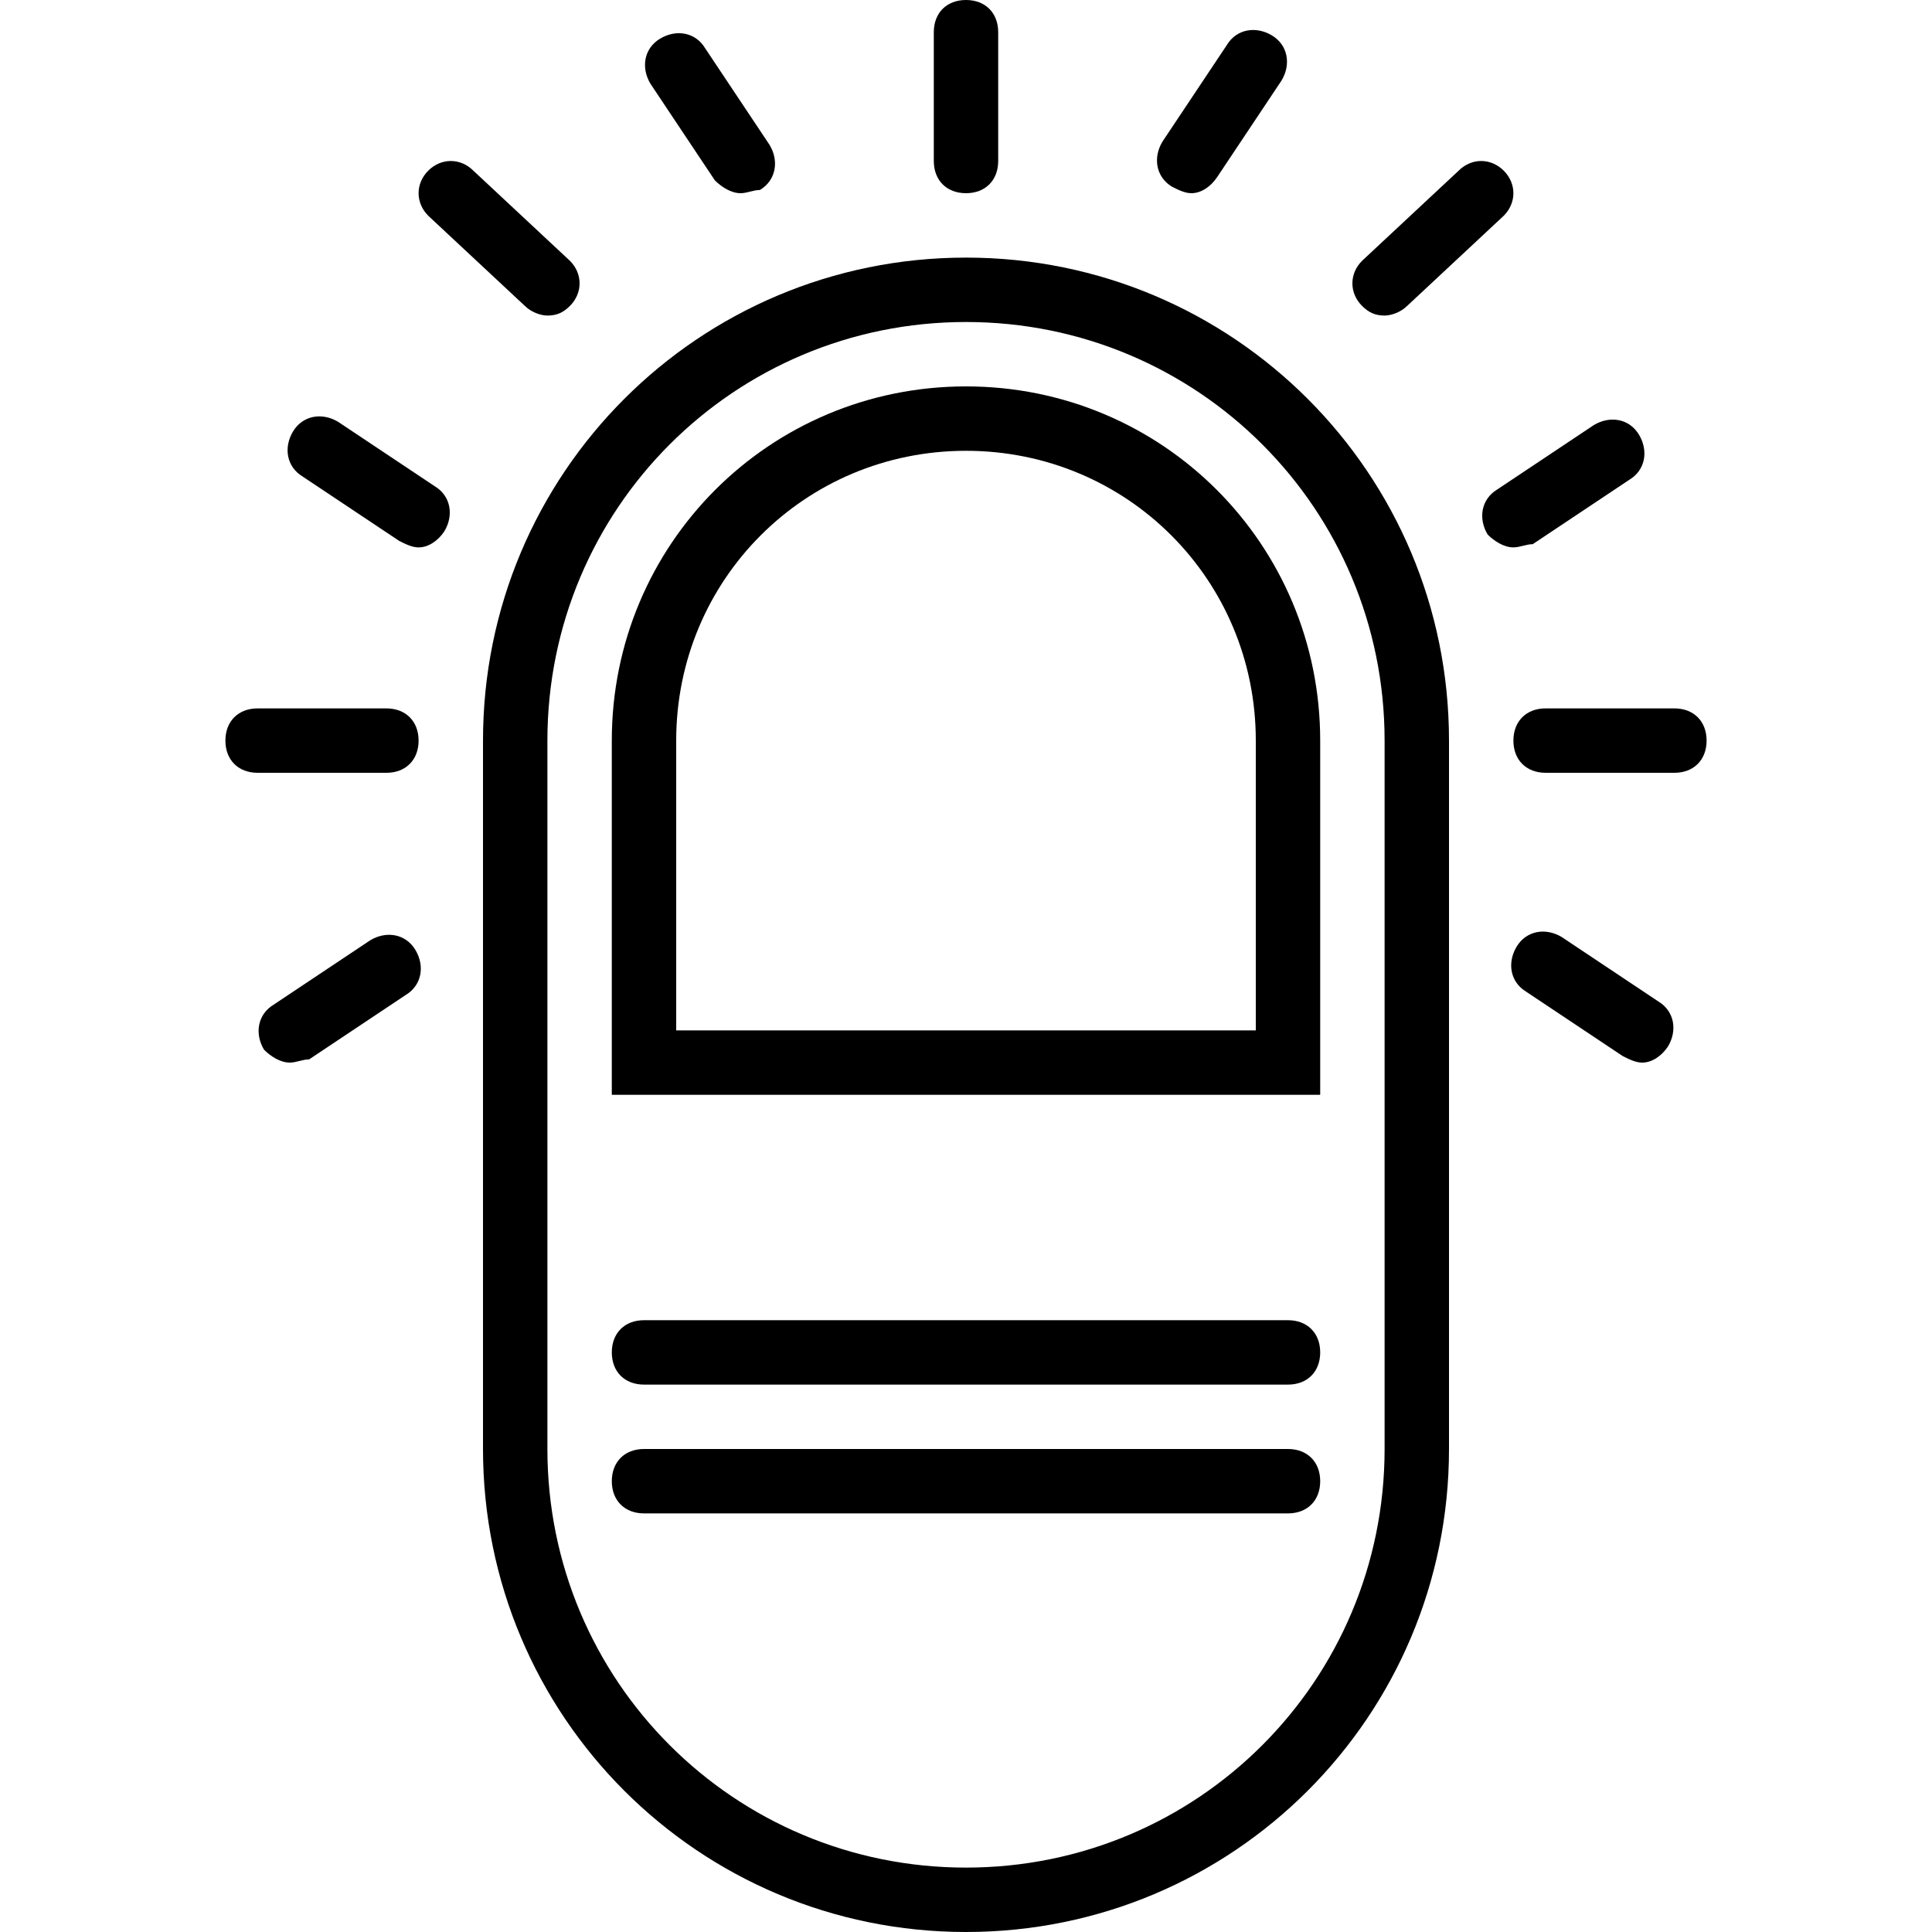
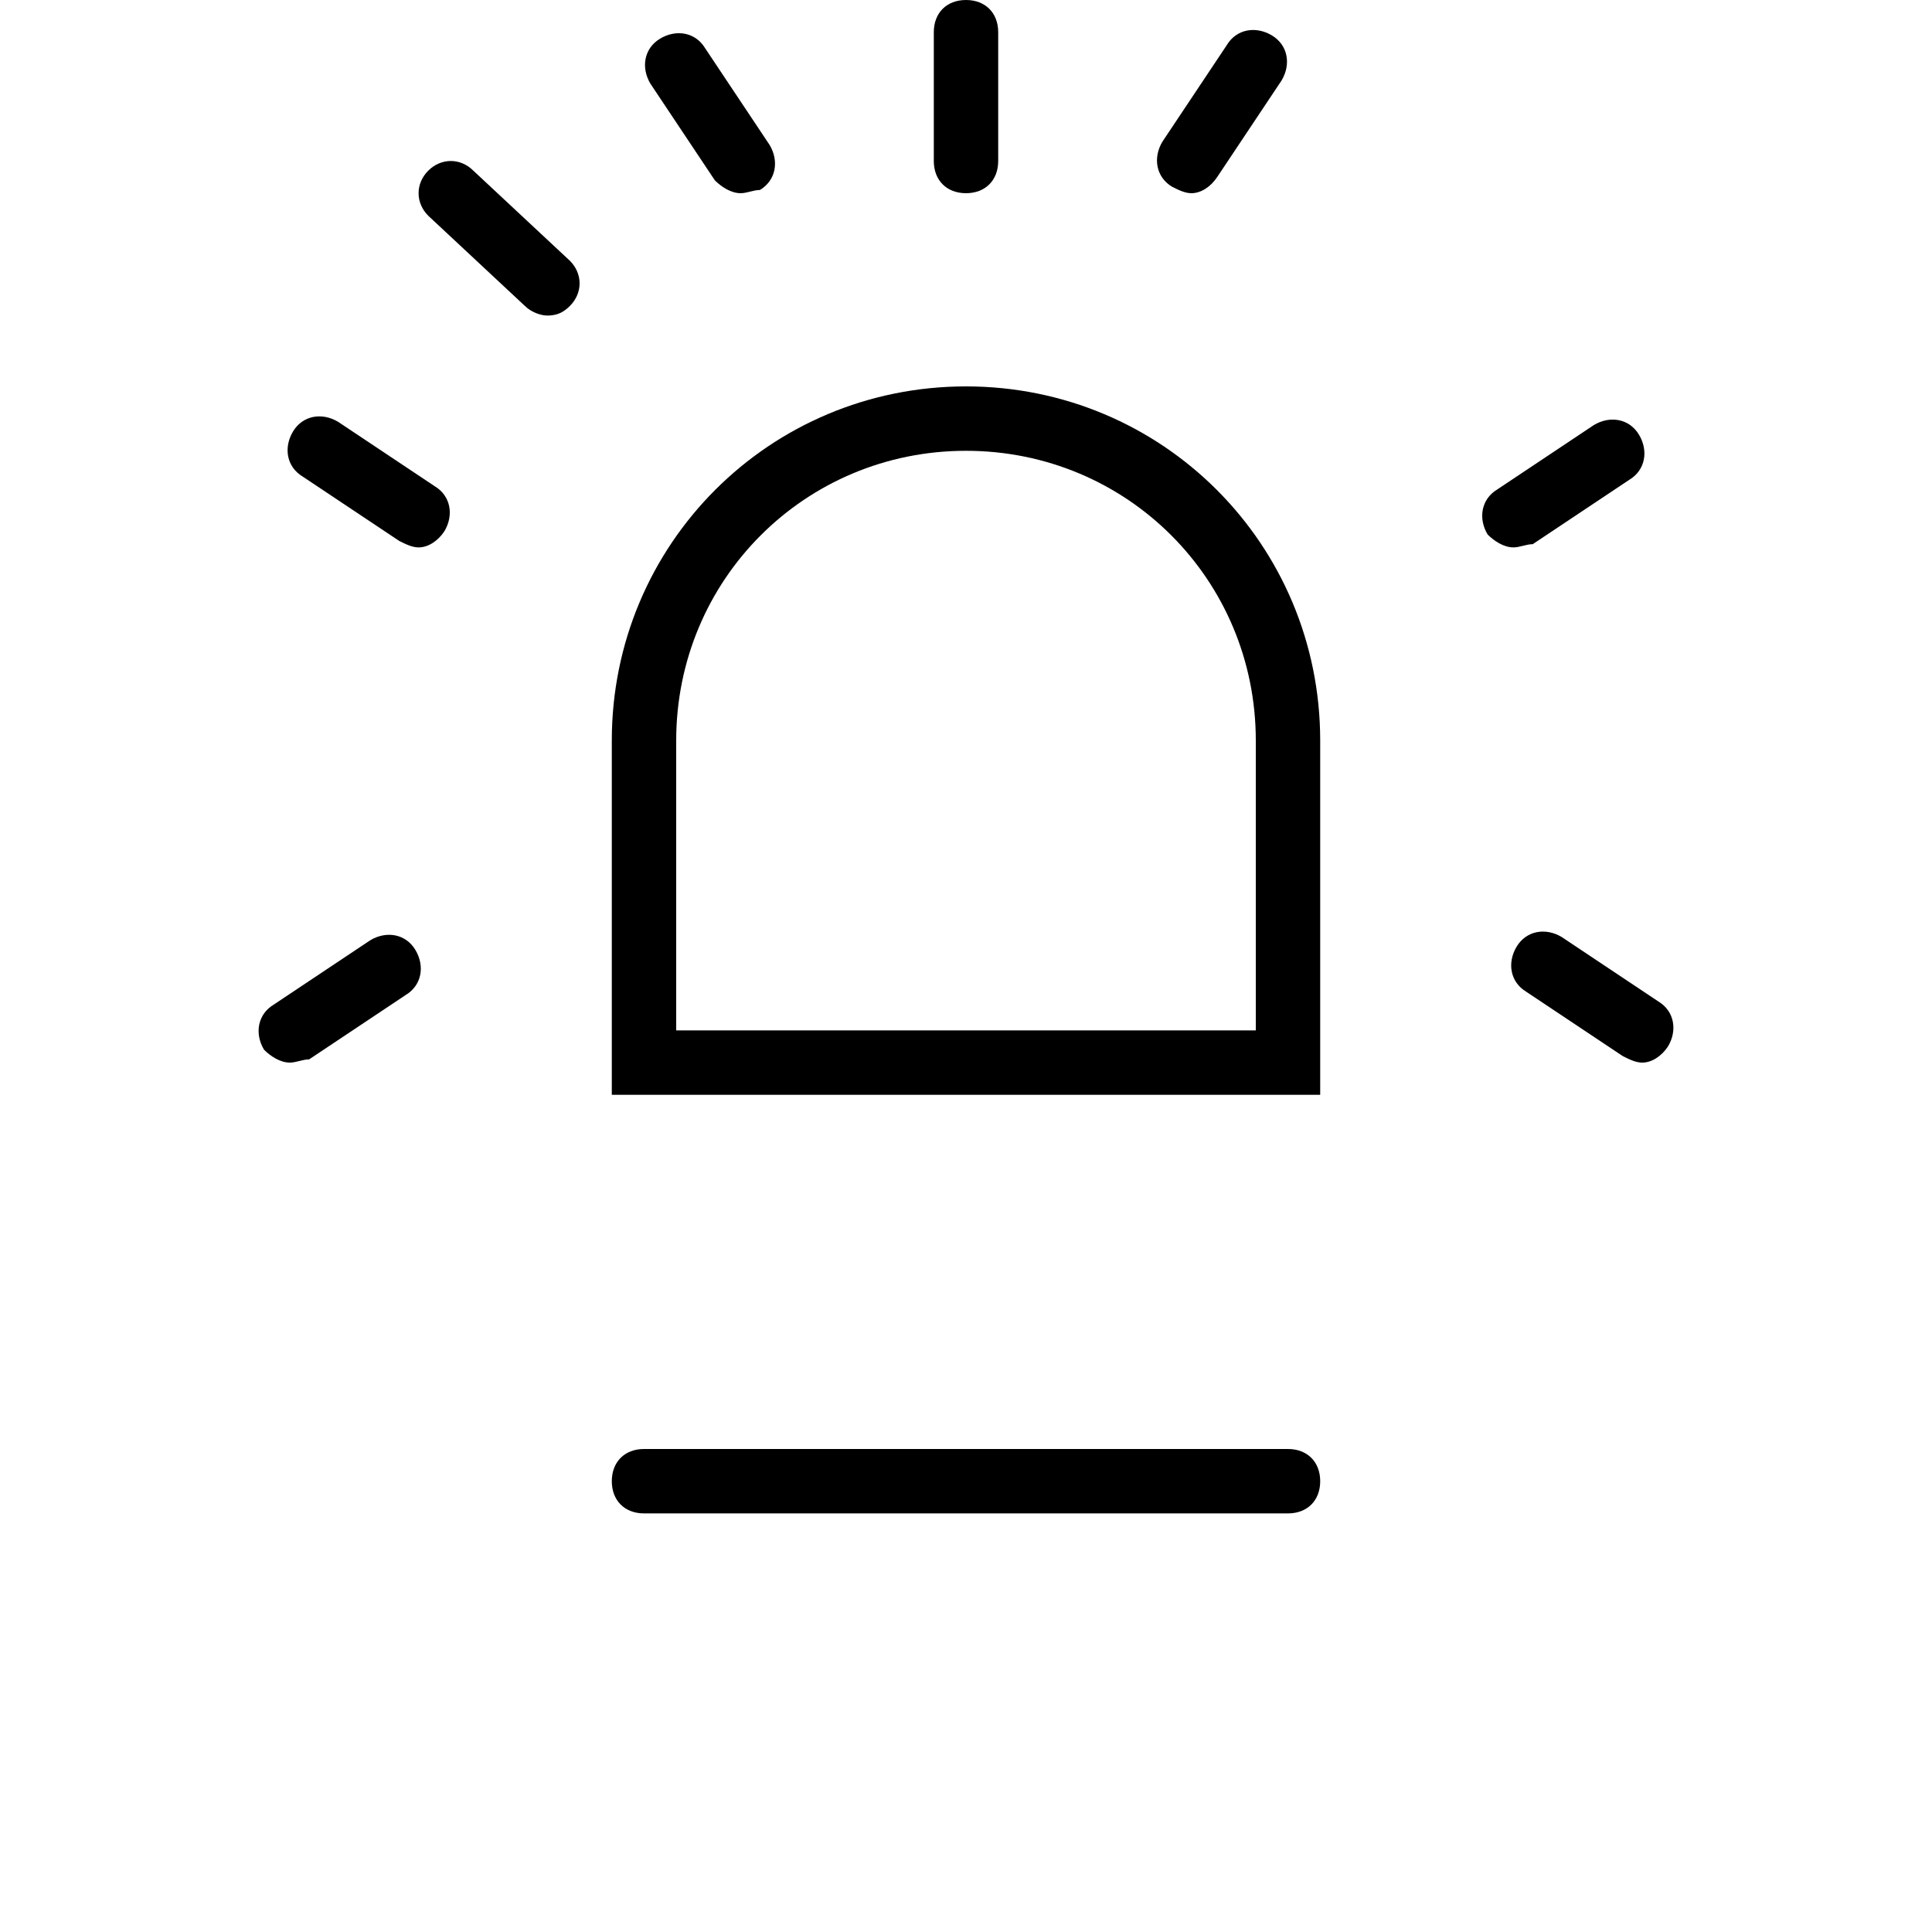
<svg xmlns="http://www.w3.org/2000/svg" fill="#000000" height="800px" width="800px" version="1.1" id="Layer_1" viewBox="0 0 512 512" xml:space="preserve">
  <g transform="translate(1 1)">
    <g>
      <g>
-         <path d="M255,67.267c-70.827,0-128,57.173-128,128V383c0,70.827,57.173,128,128,128s128-57.173,128-128V195.267     C383,124.44,325.827,67.267,255,67.267z M365.933,383c0,61.44-49.493,110.933-110.933,110.933S144.067,444.44,144.067,383     V195.267c0-61.44,49.493-110.933,110.933-110.933s110.933,49.493,110.933,110.933V383z" />
        <path d="M255,101.4c-52.053,0-93.867,41.813-93.867,93.867v93.867h187.733v-93.867C348.867,143.213,307.053,101.4,255,101.4z      M331.8,272.067H178.2v-76.8c0-42.667,34.133-76.8,76.8-76.8s76.8,34.133,76.8,76.8V272.067z" />
-         <path d="M340.333,348.867H169.667c-5.12,0-8.533,3.413-8.533,8.533s3.413,8.533,8.533,8.533h170.667     c5.12,0,8.533-3.413,8.533-8.533S345.453,348.867,340.333,348.867z" />
        <path d="M340.333,383H169.667c-5.12,0-8.533,3.413-8.533,8.533c0,5.12,3.413,8.533,8.533,8.533h170.667     c5.12,0,8.533-3.413,8.533-8.533C348.867,386.413,345.453,383,340.333,383z" />
        <path d="M255,50.2c5.12,0,8.533-3.413,8.533-8.533V7.533C263.533,2.413,260.12-1,255-1c-5.12,0-8.533,3.413-8.533,8.533v34.133     C246.467,46.787,249.88,50.2,255,50.2z" />
-         <path d="M109.933,195.267c0-5.12-3.413-8.533-8.533-8.533H67.267c-5.12,0-8.533,3.413-8.533,8.533s3.413,8.533,8.533,8.533H101.4     C106.52,203.8,109.933,200.387,109.933,195.267z" />
-         <path d="M442.733,186.733H408.6c-5.12,0-8.533,3.413-8.533,8.533s3.413,8.533,8.533,8.533h34.133c5.12,0,8.533-3.413,8.533-8.533     S447.853,186.733,442.733,186.733z" />
        <path d="M114.2,127.853l-25.6-17.067c-4.267-2.56-9.387-1.707-11.947,2.56s-1.707,9.387,2.56,11.947l25.6,17.067     c1.707,0.853,3.413,1.707,5.12,1.707c2.56,0,5.12-1.707,6.827-4.267C119.32,135.533,118.467,130.413,114.2,127.853z" />
        <path d="M405.187,143.213l25.6-17.067c4.267-2.56,5.12-7.68,2.56-11.947c-2.56-4.267-7.68-5.12-11.947-2.56l-25.6,17.067     c-4.267,2.56-5.12,7.68-2.56,11.947c1.707,1.707,4.267,3.413,6.827,3.413C401.773,144.067,403.48,143.213,405.187,143.213z" />
        <path d="M97.133,248.173l-25.6,17.067c-4.267,2.56-5.12,7.68-2.56,11.947c1.707,1.707,4.267,3.413,6.827,3.413     c1.707,0,3.413-0.853,5.12-0.853l25.6-17.067c4.267-2.56,5.12-7.68,2.56-11.947S101.4,245.613,97.133,248.173z" />
        <path d="M438.467,264.387l-25.6-17.067c-4.267-2.56-9.387-1.707-11.947,2.56s-1.707,9.387,2.56,11.947l25.6,17.067     c1.707,0.853,3.413,1.707,5.12,1.707c2.56,0,5.12-1.707,6.827-4.267C443.587,272.067,442.733,266.947,438.467,264.387z" />
        <path d="M188.44,46.787c1.707,1.707,4.267,3.413,6.827,3.413c1.707,0,3.413-0.853,5.12-0.853c4.267-2.56,5.12-7.68,2.56-11.947     L185.88,11.8c-2.56-4.267-7.68-5.12-11.947-2.56s-5.12,7.68-2.56,11.947L188.44,46.787z" />
        <path d="M309.613,48.493c1.707,0.853,3.413,1.707,5.12,1.707c2.56,0,5.12-1.707,6.827-4.267l17.067-25.6     c2.56-4.267,1.707-9.387-2.56-11.947s-9.387-1.707-11.947,2.56l-17.067,25.6C304.493,40.813,305.347,45.933,309.613,48.493z" />
        <path d="M138.093,80.067c1.707,1.707,4.267,2.56,5.973,2.56c2.56,0,4.267-0.853,5.973-2.56c3.413-3.413,3.413-8.533,0-11.947     l-25.6-23.893c-3.413-3.413-8.533-3.413-11.947,0s-3.413,8.533,0,11.947L138.093,80.067z" />
-         <path d="M365.933,82.627c1.707,0,4.267-0.853,5.973-2.56l25.6-23.893c3.413-3.413,3.413-8.533,0-11.947     c-3.413-3.413-8.533-3.413-11.947,0l-25.6,23.893c-3.413,3.413-3.413,8.533,0,11.947     C361.667,81.773,363.373,82.627,365.933,82.627z" />
      </g>
    </g>
  </g>
</svg>